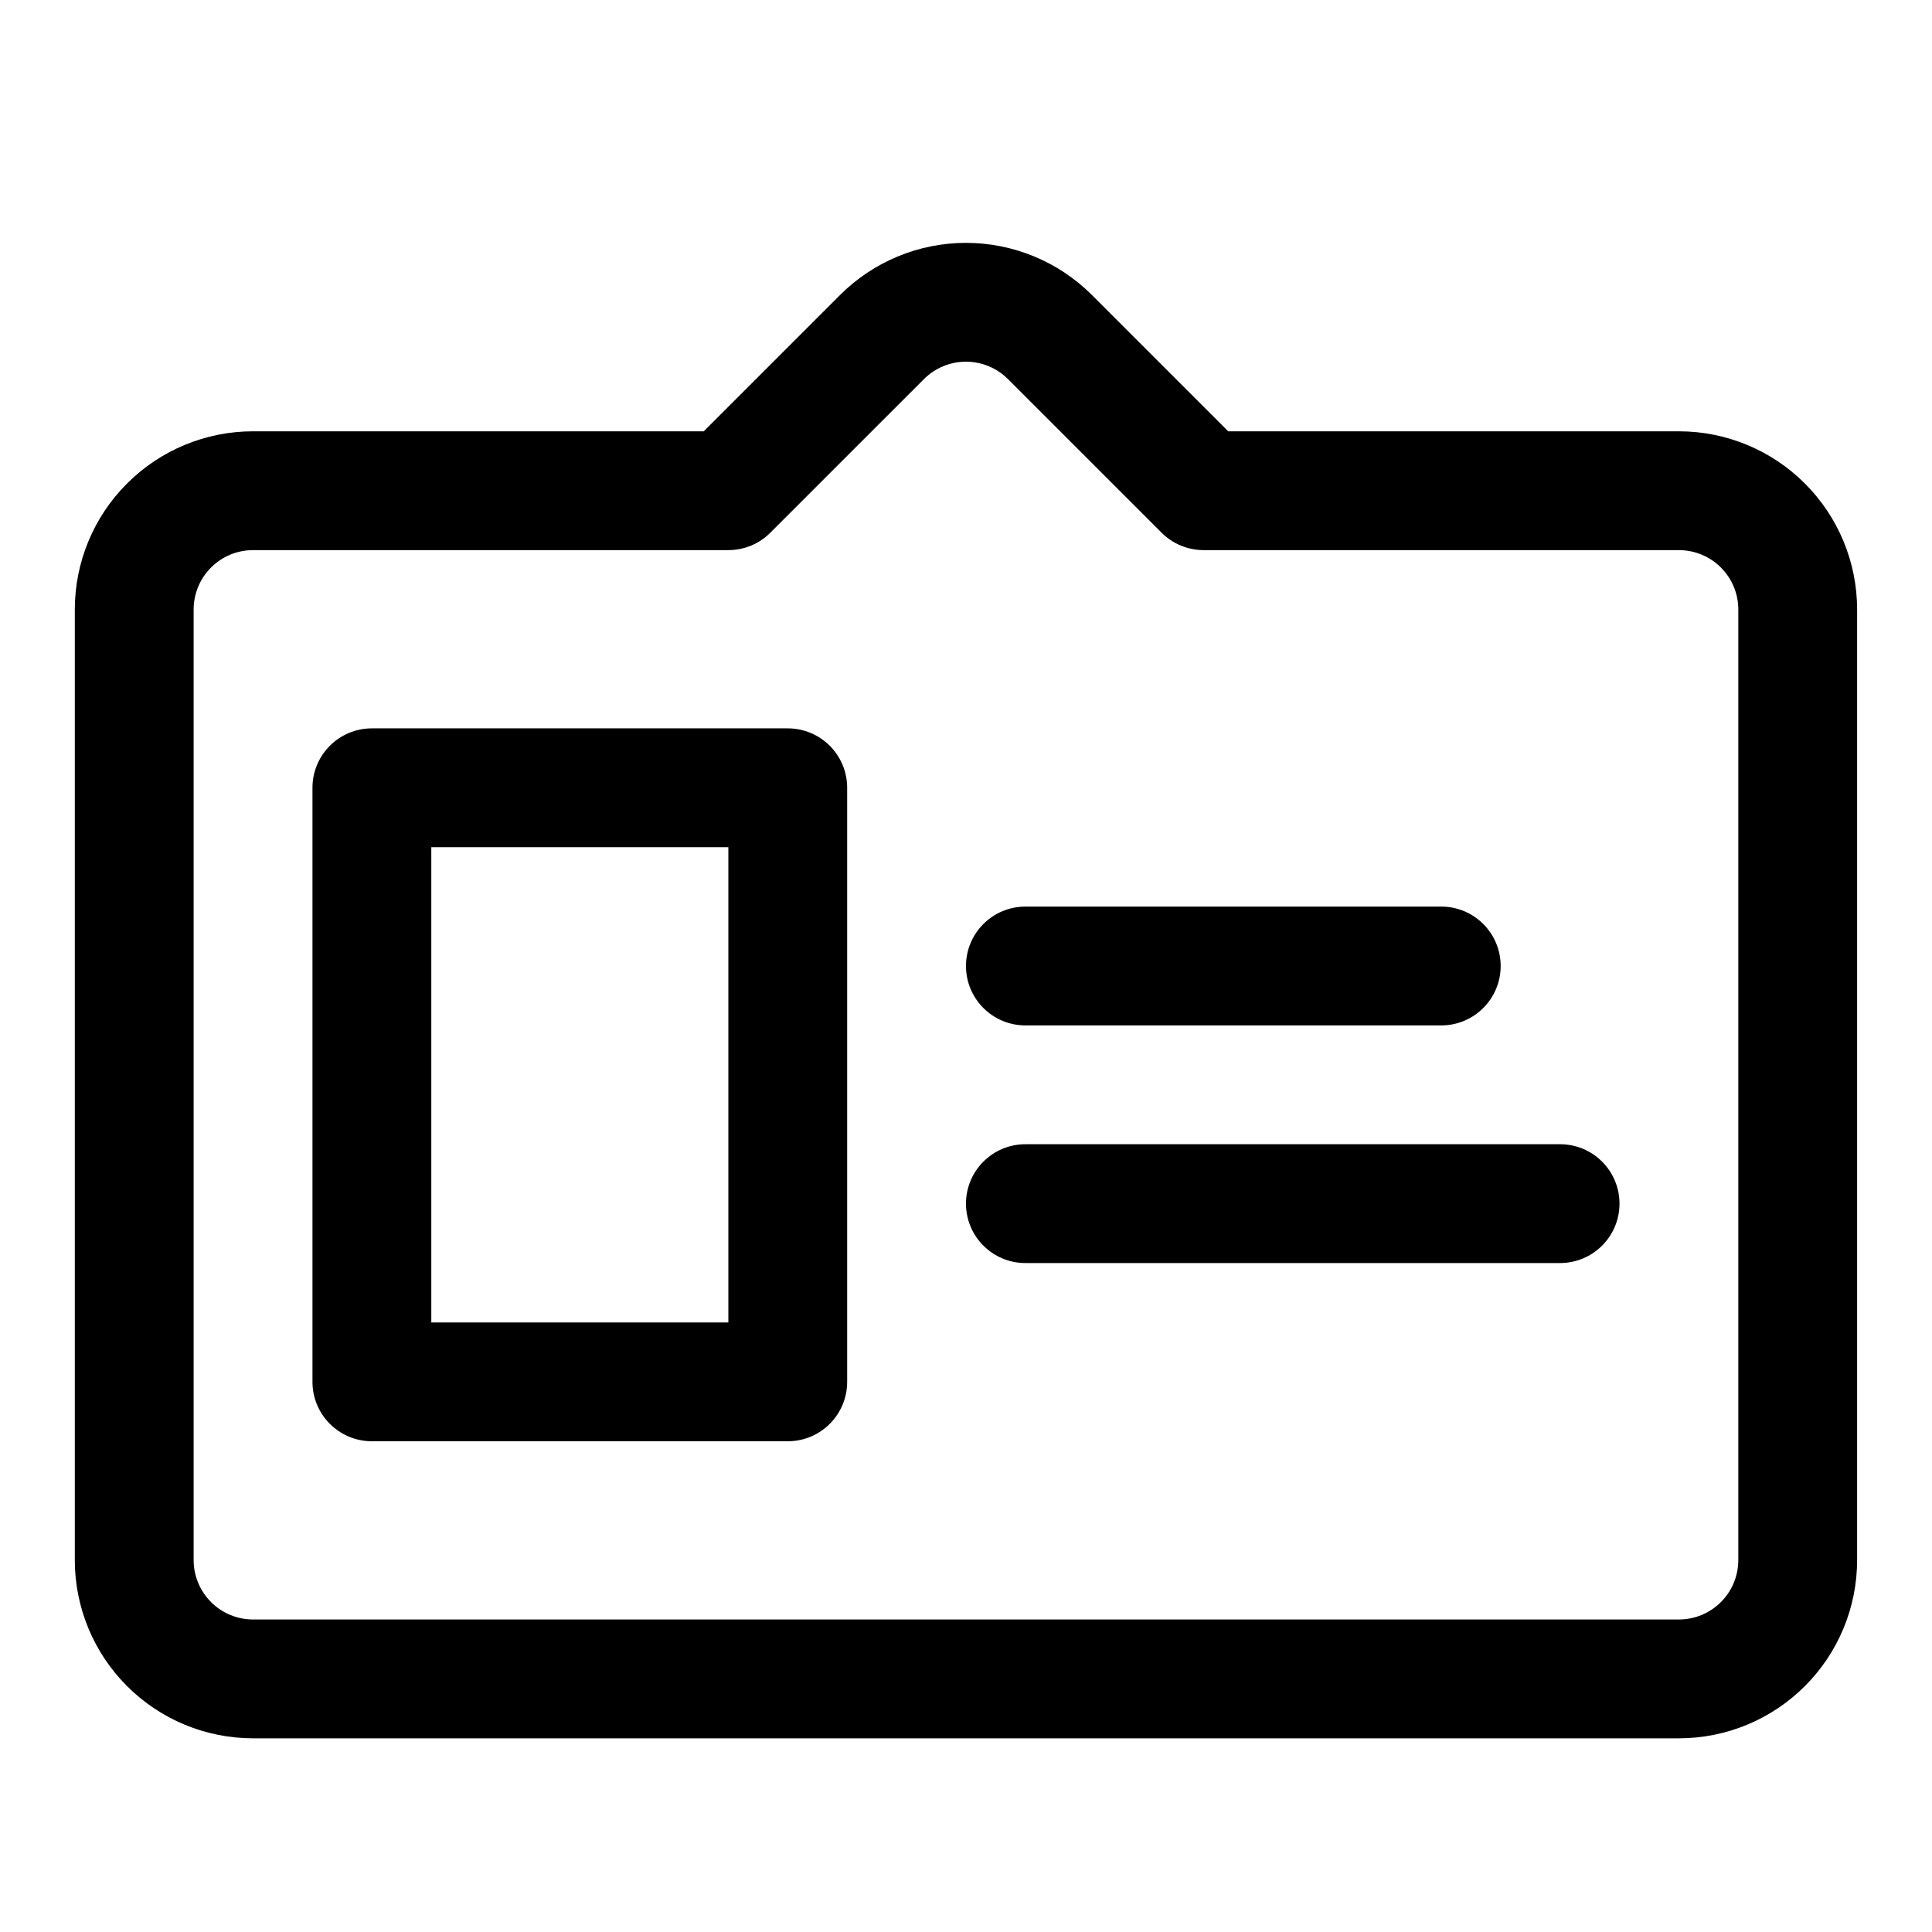
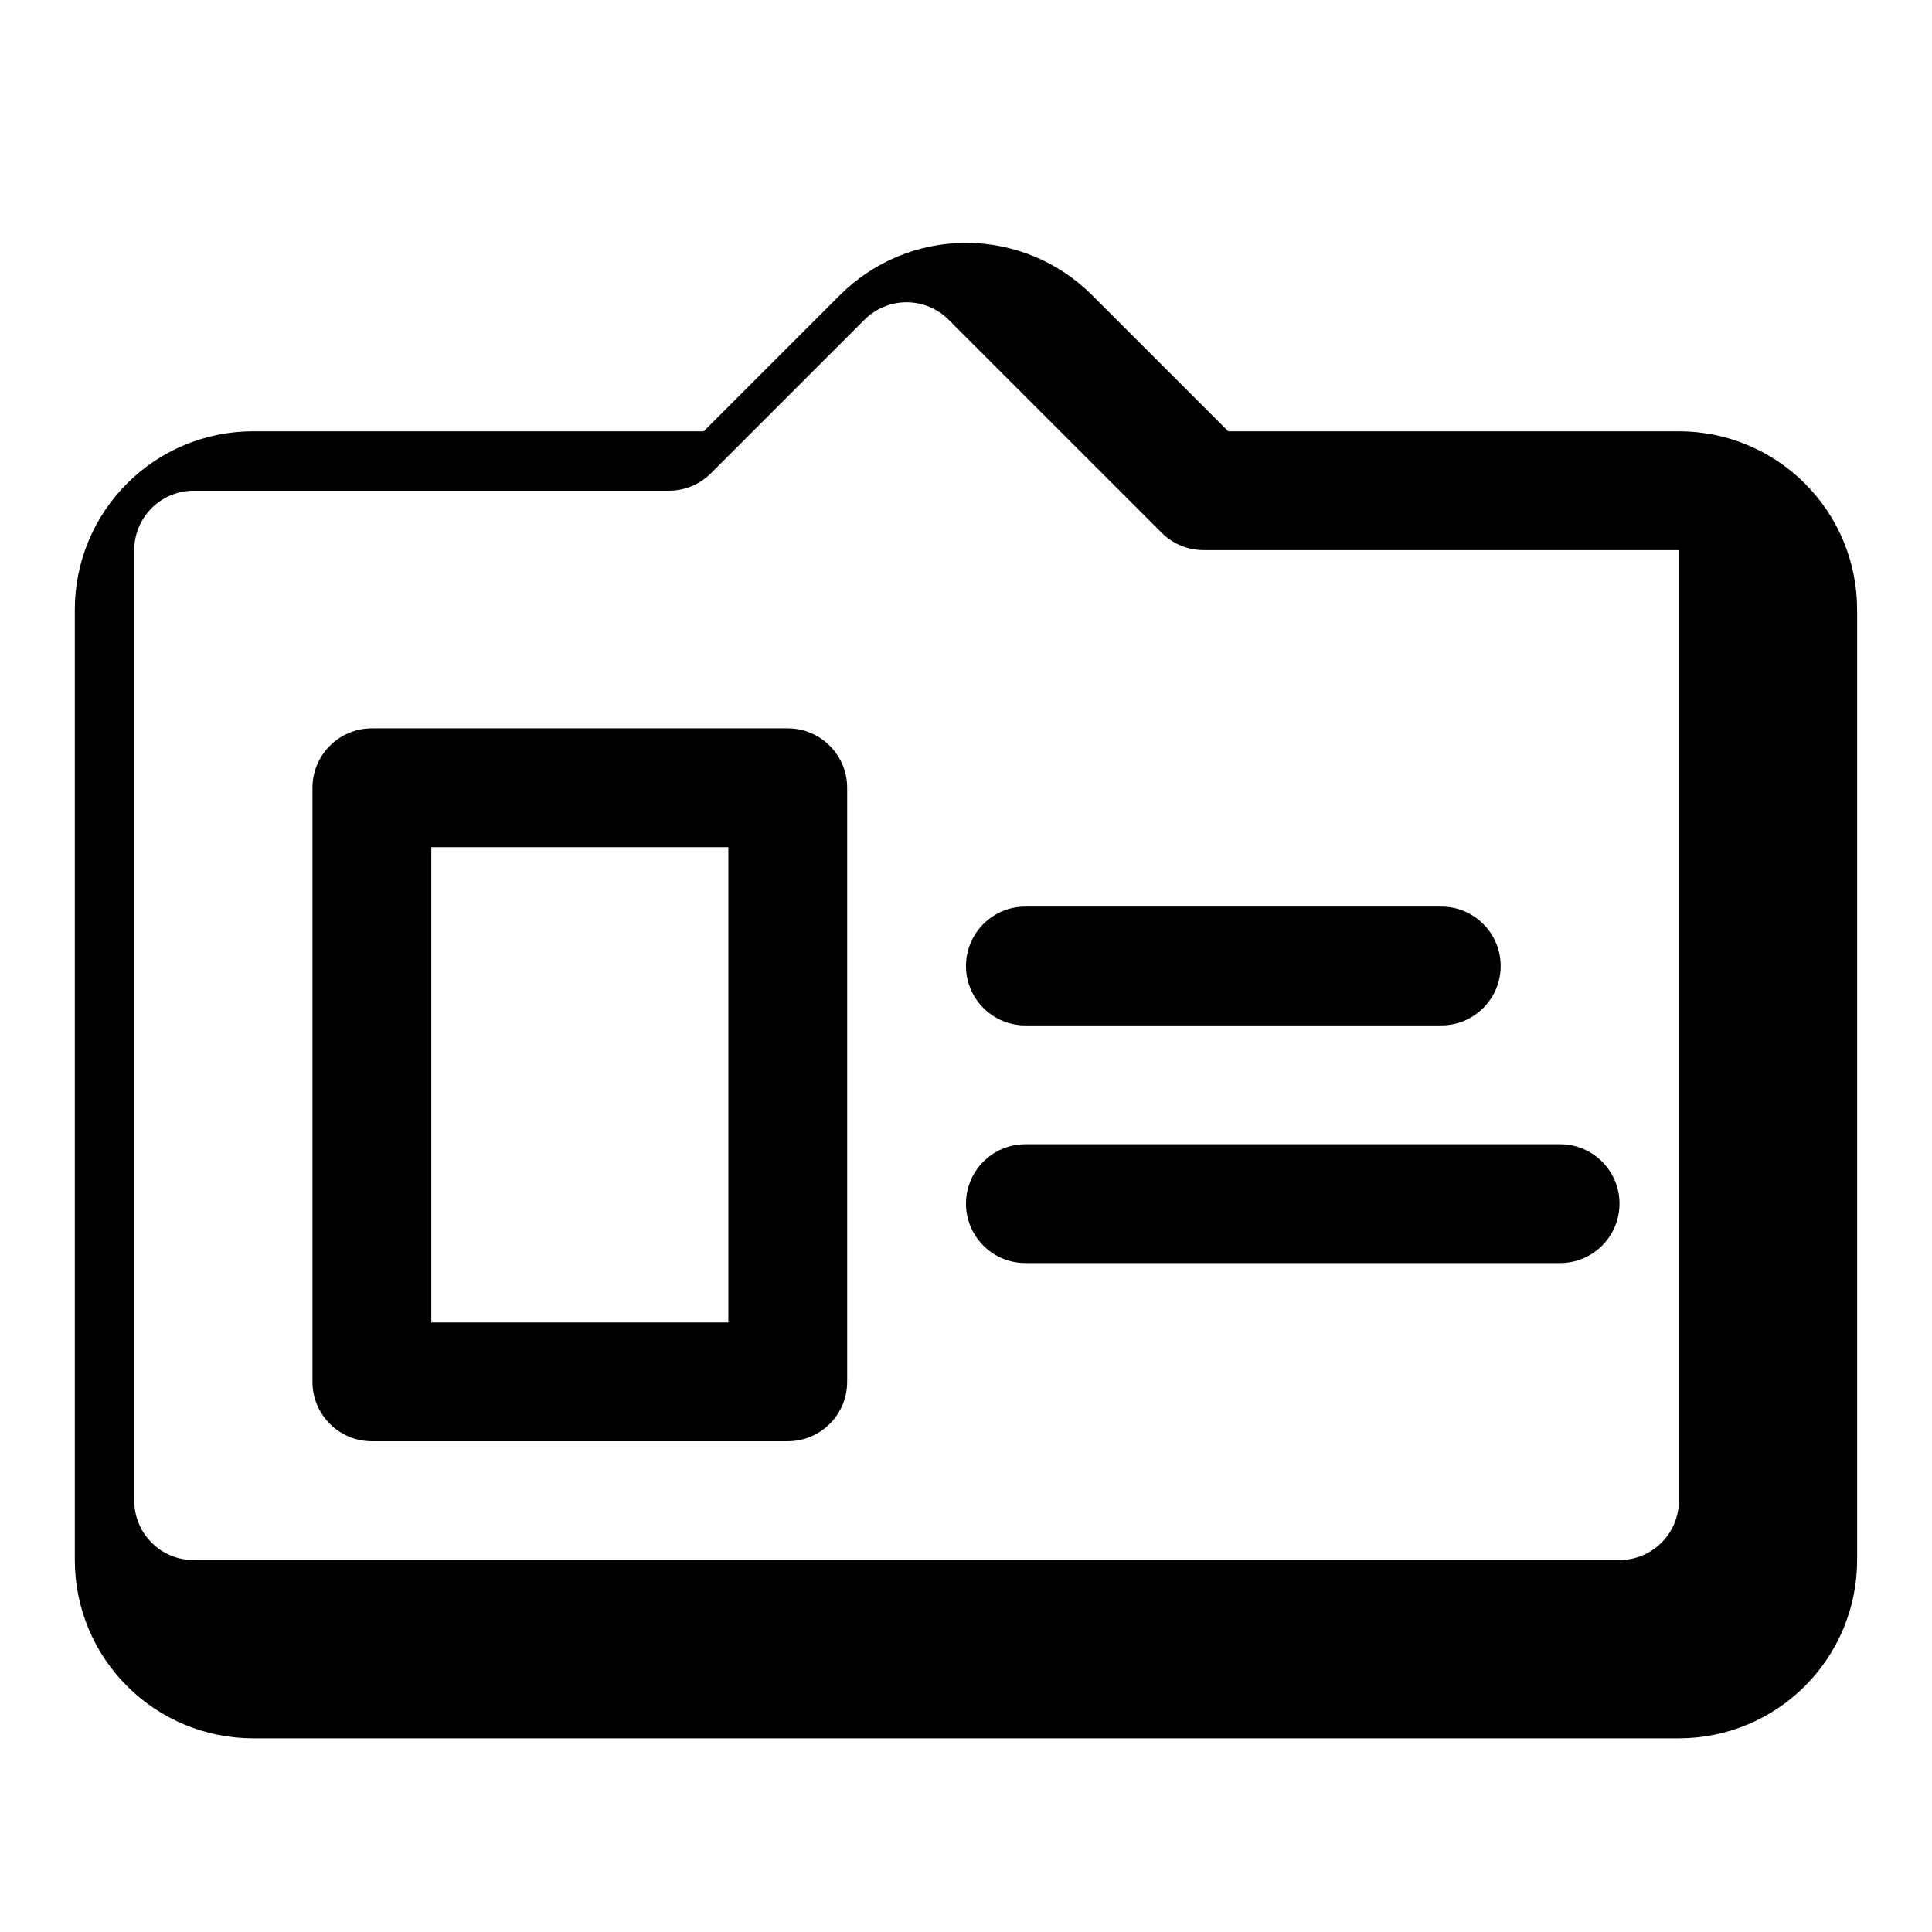
<svg xmlns="http://www.w3.org/2000/svg" fill="#000000" width="800px" height="800px" version="1.1" viewBox="144 144 512 512">
-   <path d="m330.5 258.3 36.102-36.102c8.848-8.848 20.859-13.836 33.395-13.836 12.531 0 24.543 4.988 33.391 13.836l36.102 36.102h119.43c12.535 0 24.547 4.977 33.395 13.84 8.863 8.848 13.84 20.863 13.84 33.395v251.9c0 12.535-4.977 24.547-13.84 33.395-8.848 8.863-20.859 13.84-33.395 13.84h-377.86c-12.531 0-24.547-4.977-33.395-13.84-8.863-8.848-13.84-20.859-13.84-33.395v-251.9c0-12.531 4.977-24.547 13.84-33.395 8.848-8.863 20.863-13.84 33.395-13.84zm121.34 26.875c2.945 2.961 6.957 4.613 11.133 4.613h125.95c4.172 0 8.188 1.652 11.133 4.613 2.961 2.945 4.613 6.961 4.613 11.133v251.9c0 4.172-1.652 8.188-4.613 11.133-2.945 2.961-6.961 4.613-11.133 4.613h-377.86c-4.172 0-8.188-1.652-11.133-4.613-2.957-2.945-4.613-6.961-4.613-11.133v-251.9c0-4.172 1.656-8.188 4.613-11.133 2.945-2.961 6.961-4.613 11.133-4.613h125.95c4.172 0 8.188-1.652 11.129-4.613 0 0 22.594-22.59 40.715-40.711 2.945-2.945 6.961-4.613 11.133-4.613s8.184 1.668 11.129 4.613c18.121 18.121 40.715 40.711 40.715 40.711zm-83.332 67.59c0-8.691-7.055-15.742-15.746-15.742h-110.21c-8.691 0-15.746 7.051-15.746 15.742v157.44c0 8.691 7.055 15.742 15.746 15.742h110.21c8.691 0 15.746-7.051 15.746-15.742zm-110.21 15.746v125.95h78.723v-125.95zm157.44 110.21h141.7c8.691 0 15.746-7.055 15.746-15.742 0-8.691-7.055-15.746-15.746-15.746h-141.7c-8.691 0-15.742 7.055-15.742 15.746 0 8.688 7.051 15.742 15.742 15.742zm0-62.977h110.21c8.691 0 15.746-7.055 15.746-15.742 0-8.691-7.055-15.746-15.746-15.746h-110.21c-8.691 0-15.742 7.055-15.742 15.746 0 8.688 7.051 15.742 15.742 15.742z" fill-rule="evenodd" />
+   <path d="m330.5 258.3 36.102-36.102c8.848-8.848 20.859-13.836 33.395-13.836 12.531 0 24.543 4.988 33.391 13.836l36.102 36.102h119.43c12.535 0 24.547 4.977 33.395 13.84 8.863 8.848 13.84 20.863 13.84 33.395v251.9c0 12.535-4.977 24.547-13.84 33.395-8.848 8.863-20.859 13.84-33.395 13.84h-377.86c-12.531 0-24.547-4.977-33.395-13.84-8.863-8.848-13.84-20.859-13.84-33.395v-251.9c0-12.531 4.977-24.547 13.84-33.395 8.848-8.863 20.863-13.84 33.395-13.84zm121.34 26.875c2.945 2.961 6.957 4.613 11.133 4.613h125.95v251.9c0 4.172-1.652 8.188-4.613 11.133-2.945 2.961-6.961 4.613-11.133 4.613h-377.86c-4.172 0-8.188-1.652-11.133-4.613-2.957-2.945-4.613-6.961-4.613-11.133v-251.9c0-4.172 1.656-8.188 4.613-11.133 2.945-2.961 6.961-4.613 11.133-4.613h125.95c4.172 0 8.188-1.652 11.129-4.613 0 0 22.594-22.59 40.715-40.711 2.945-2.945 6.961-4.613 11.133-4.613s8.184 1.668 11.129 4.613c18.121 18.121 40.715 40.711 40.715 40.711zm-83.332 67.59c0-8.691-7.055-15.742-15.746-15.742h-110.21c-8.691 0-15.746 7.051-15.746 15.742v157.44c0 8.691 7.055 15.742 15.746 15.742h110.21c8.691 0 15.746-7.051 15.746-15.742zm-110.21 15.746v125.95h78.723v-125.95zm157.44 110.21h141.7c8.691 0 15.746-7.055 15.746-15.742 0-8.691-7.055-15.746-15.746-15.746h-141.7c-8.691 0-15.742 7.055-15.742 15.746 0 8.688 7.051 15.742 15.742 15.742zm0-62.977h110.21c8.691 0 15.746-7.055 15.746-15.742 0-8.691-7.055-15.746-15.746-15.746h-110.21c-8.691 0-15.742 7.055-15.742 15.746 0 8.688 7.051 15.742 15.742 15.742z" fill-rule="evenodd" />
</svg>